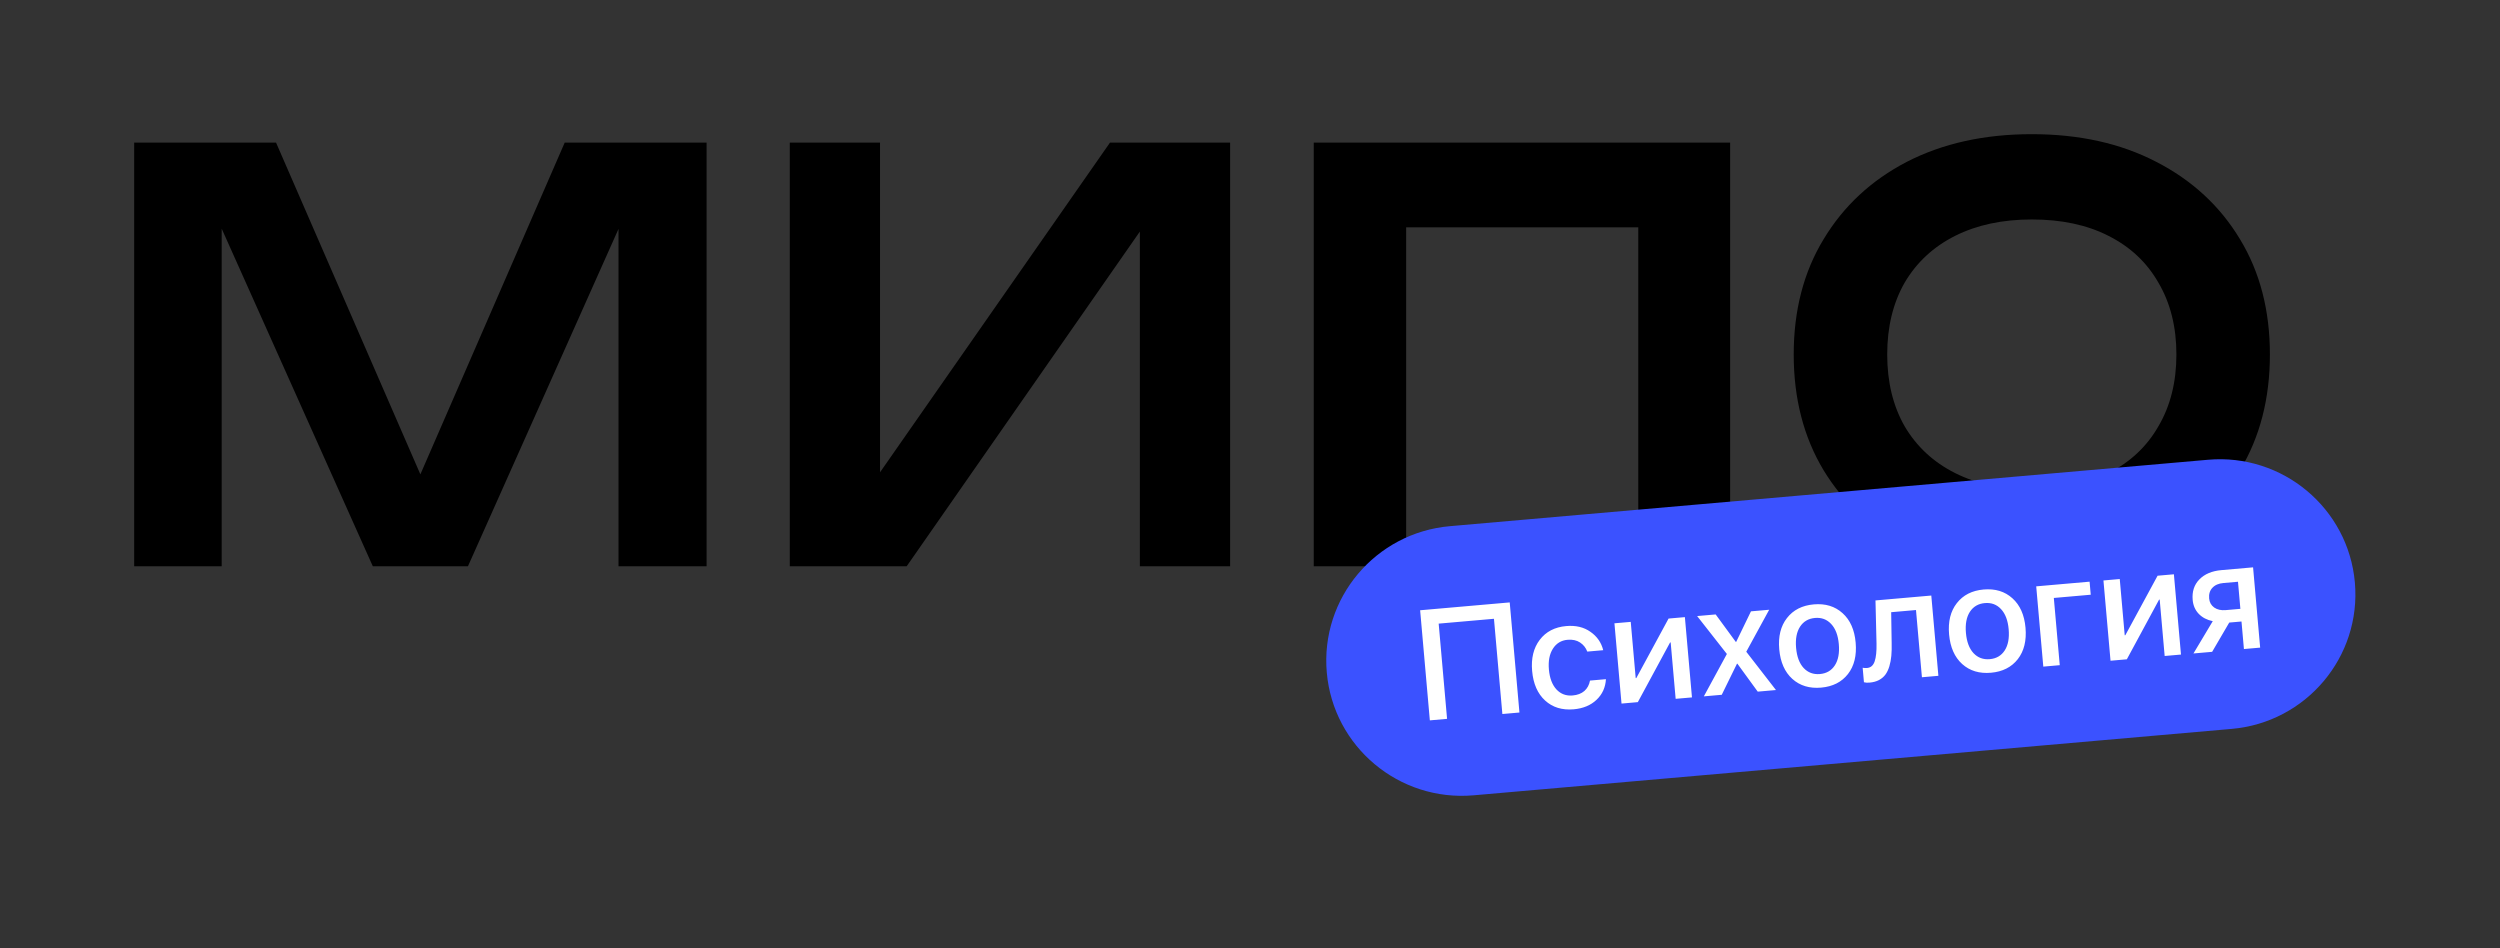
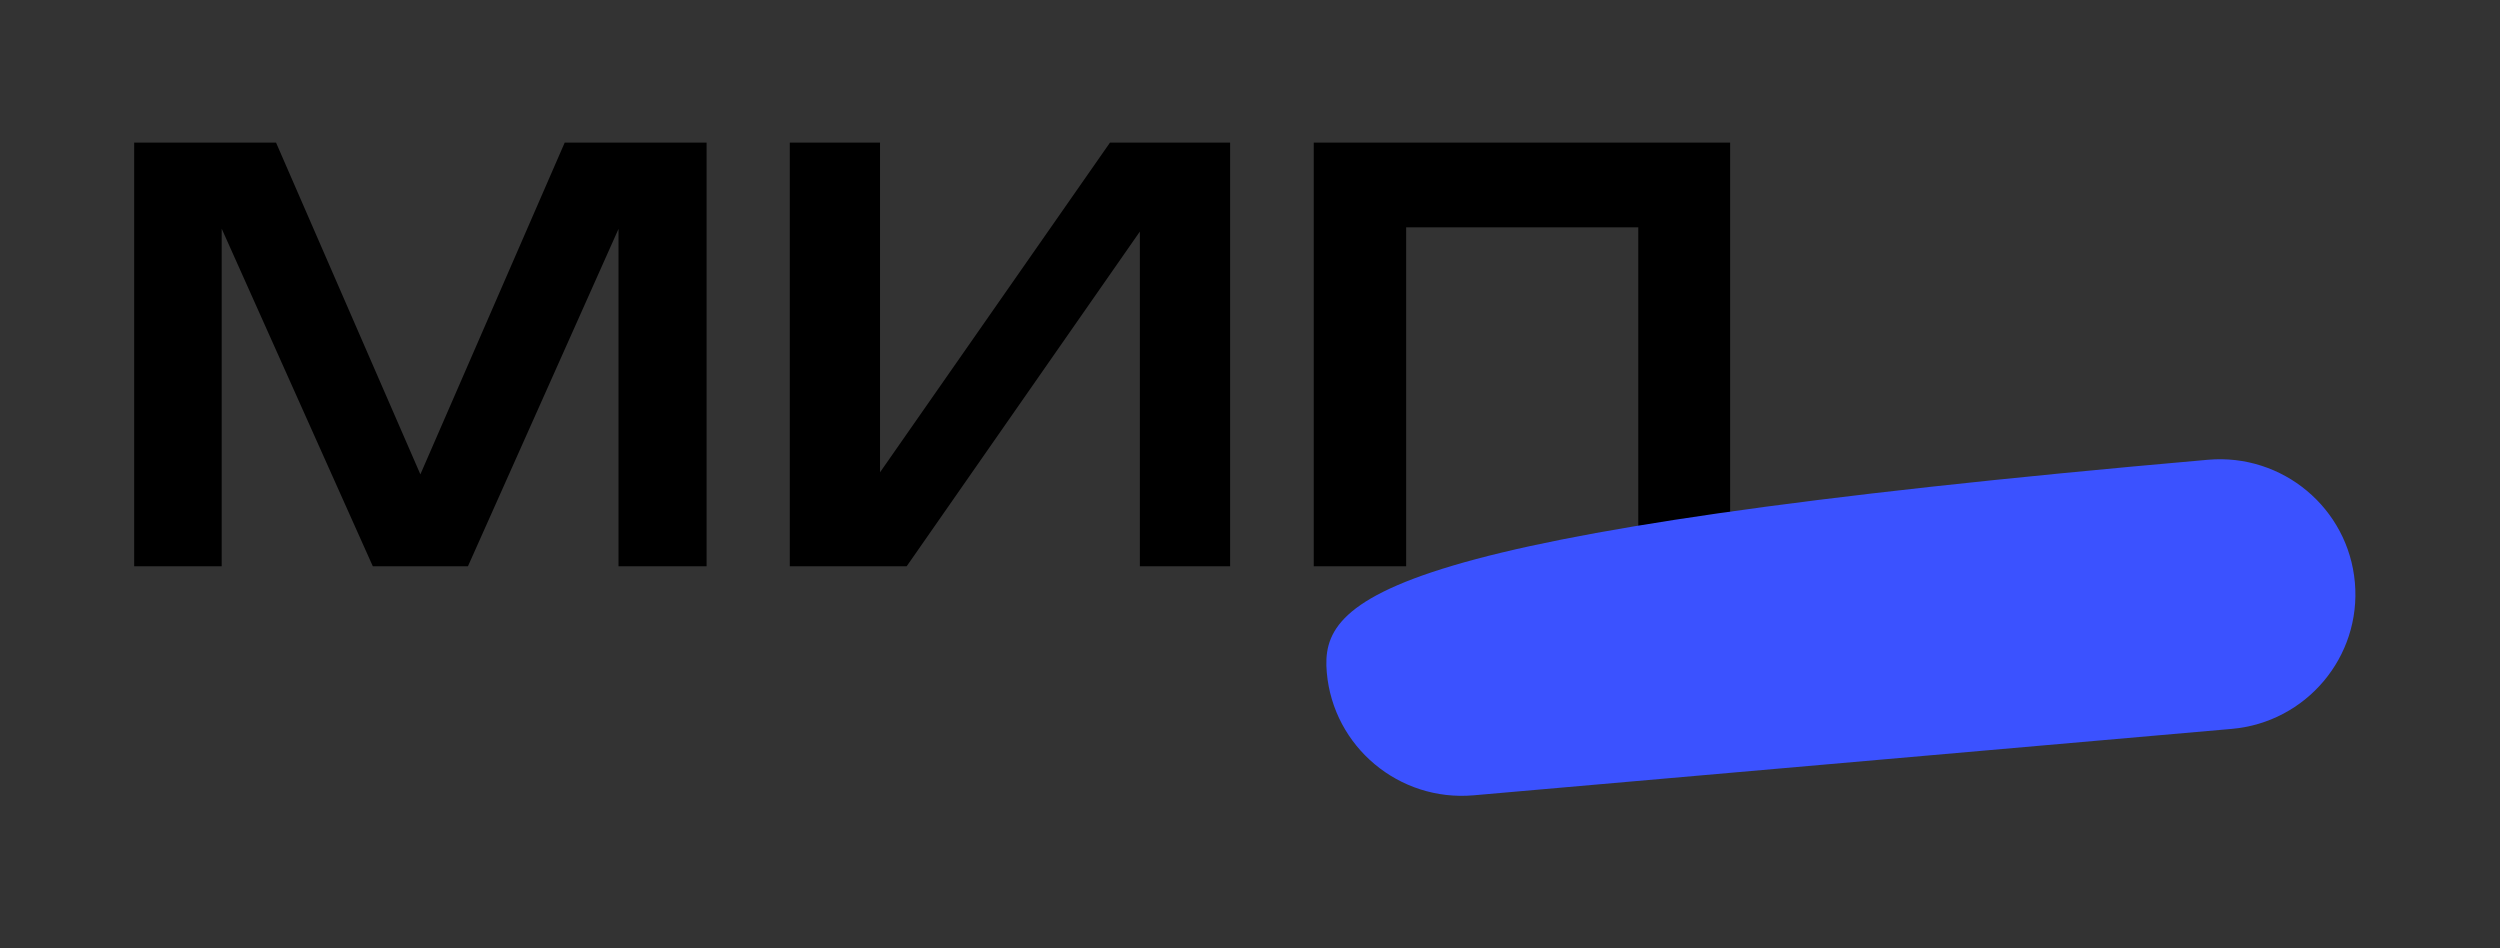
<svg xmlns="http://www.w3.org/2000/svg" width="559" height="212" viewBox="0 0 559 212" fill="none">
  <rect x="0" y="0" width="559" height="212" fill="#333333" stroke="none" />
  <g clip-path="url(#clip0_5970_5842)">
-     <path d="M454.313 128.519C443.697 128.519 434.379 126.455 426.355 122.33C418.413 118.204 412.215 112.478 407.756 105.152C403.301 97.742 401.074 89.111 401.074 79.259C401.074 69.407 403.301 60.819 407.756 53.493C412.215 46.083 418.413 40.315 426.355 36.189C434.379 32.063 443.697 30 454.313 30C464.928 30 474.206 32.063 482.146 36.189C490.168 40.315 496.409 46.083 500.865 53.493C505.32 60.819 507.55 69.407 507.55 79.259C507.55 89.111 505.32 97.742 500.865 105.152C496.409 112.478 490.168 118.204 482.146 122.33C474.206 126.455 464.928 128.519 454.313 128.519ZM454.313 109.446C460.958 109.446 466.669 108.225 471.45 105.783C476.312 103.342 480.04 99.847 482.631 95.3C485.306 90.753 486.644 85.406 486.644 79.259C486.644 73.112 485.306 67.766 482.631 63.218C480.04 58.672 476.312 55.177 471.45 52.735C466.669 50.293 460.958 49.072 454.313 49.072C447.748 49.072 442.033 50.293 437.171 52.735C432.31 55.177 428.541 58.672 425.87 63.218C423.276 67.766 421.98 73.112 421.98 79.259C421.98 85.406 423.276 90.753 425.87 95.3C428.541 99.847 432.31 103.342 437.171 105.783C442.033 108.225 447.748 109.446 454.313 109.446Z" fill="black" />
    <path d="M386.86 31.891V126.62H366.32V41.111L375.677 50.837H305.056L314.416 41.111V126.62H293.753V31.891H386.86Z" fill="black" />
    <path d="M176.597 126.62V31.891H196.774V115.757L190.575 114.495L248.19 31.891H275.053V126.62H254.874V41.616L261.074 42.879L202.73 126.62H176.597Z" fill="black" />
    <path d="M157.992 31.891V126.62H138.301V39.09L143.528 39.469L104.632 126.62H83.361L44.464 39.722L49.57 39.216V126.62H30V31.891H61.725L98.433 116.263H89.56L126.268 31.891H157.992Z" fill="black" />
-     <path d="M493.7 102.803L324.211 117.651C307.534 119.112 295.203 133.768 296.67 150.386C298.136 167.004 312.844 179.291 329.521 177.83L499.01 162.981C515.687 161.52 528.017 146.864 526.551 130.246C525.085 113.629 510.377 101.342 493.7 102.803Z" fill="#3B52FF" />
-     <path d="M339.746 159.319L335.929 159.653L334.049 138.36L321.688 139.443L323.565 160.736L319.712 161.074L317.542 136.454L337.573 134.699L339.746 159.319ZM358.481 145.384L354.918 145.696C354.59 144.831 354.046 144.15 353.289 143.655C352.532 143.16 351.605 142.96 350.51 143.056C349.084 143.181 347.987 143.85 347.219 145.064C346.462 146.265 346.167 147.809 346.335 149.698C346.505 151.631 347.068 153.118 348.022 154.158C348.987 155.185 350.193 155.635 351.644 155.508C352.728 155.413 353.602 155.079 354.265 154.505C354.926 153.919 355.346 153.143 355.524 152.176L359.088 151.864C358.984 153.707 358.282 155.248 356.976 156.485C355.681 157.711 353.981 158.415 351.881 158.599C349.29 158.826 347.156 158.171 345.48 156.633C343.802 155.095 342.838 152.892 342.584 150.026C342.335 147.205 342.901 144.886 344.283 143.069C345.674 141.239 347.649 140.212 350.205 139.988C352.341 139.801 354.144 140.228 355.614 141.268C357.099 142.296 358.053 143.668 358.481 145.384ZM366.218 156.999L362.571 157.319L360.987 139.37L364.634 139.051L365.743 151.625L365.88 151.613L373.092 138.309L376.739 137.99L378.324 155.939L374.676 156.258L373.563 143.65L373.427 143.662L366.218 156.999ZM388.475 148.395L388.391 148.403L384.983 155.355L380.977 155.706L386.129 146.228L379.479 137.75L383.623 137.387L388.135 143.543L388.204 143.537L391.516 136.696L395.59 136.339L390.466 145.728L397.106 154.293L393.03 154.65L388.475 148.395ZM413.201 150.717C411.795 152.514 409.796 153.525 407.205 153.752C404.614 153.979 402.468 153.331 400.769 151.806C399.069 150.27 398.091 148.063 397.839 145.185C397.585 142.319 398.162 139.987 399.568 138.191C400.972 136.383 402.971 135.365 405.562 135.138C408.153 134.911 410.299 135.566 411.998 137.102C413.698 138.626 414.674 140.822 414.926 143.688C415.18 146.566 414.605 148.909 413.201 150.717ZM406.937 150.715C408.41 150.586 409.524 149.933 410.283 148.754C411.042 147.576 411.333 145.997 411.159 144.018C410.985 142.05 410.416 140.553 409.452 139.526C408.498 138.497 407.291 138.047 405.83 138.175C404.369 138.303 403.252 138.957 402.484 140.136C401.725 141.315 401.432 142.888 401.606 144.855C401.78 146.835 402.343 148.338 403.297 149.366C404.262 150.394 405.476 150.843 406.937 150.715ZM422.975 143.791C423.003 144.866 422.977 145.82 422.901 146.652C422.825 147.484 422.676 148.271 422.453 149.012C422.23 149.742 421.933 150.359 421.563 150.861C421.194 151.352 420.711 151.755 420.118 152.071C419.535 152.374 418.843 152.561 418.045 152.631C417.542 152.675 417.12 152.649 416.778 152.553L416.492 149.311C416.809 149.375 417.138 149.392 417.48 149.362C418.303 149.29 418.868 148.793 419.177 147.872C419.488 146.951 419.625 145.638 419.59 143.933L419.357 134.256L431.838 133.163L433.422 151.112L429.742 151.434L428.416 136.403L422.868 136.889L422.975 143.791ZM451.178 147.39C449.772 149.186 447.773 150.198 445.182 150.425C442.591 150.652 440.445 150.004 438.746 148.479C437.046 146.943 436.07 144.736 435.816 141.858C435.562 138.992 436.139 136.66 437.545 134.864C438.951 133.056 440.948 132.038 443.539 131.811C446.13 131.584 448.276 132.239 449.975 133.775C451.675 135.299 452.651 137.495 452.905 140.361C453.157 143.239 452.582 145.582 451.178 147.39ZM444.914 147.388C446.387 147.259 447.501 146.606 448.26 145.427C449.019 144.249 449.312 142.67 449.136 140.691C448.964 138.723 448.395 137.226 447.429 136.198C446.477 135.17 445.268 134.72 443.807 134.848C442.346 134.976 441.231 135.63 440.461 136.809C439.702 137.987 439.409 139.56 439.583 141.528C439.757 143.507 440.322 145.011 441.274 146.039C442.241 147.067 443.453 147.516 444.914 147.388ZM467.488 132.98L459.235 133.703L460.561 148.734L456.881 149.056L455.297 131.108L467.232 130.062L467.488 132.98ZM475.561 147.42L471.914 147.739L470.33 129.791L473.977 129.471L475.086 142.046L475.225 142.033L482.435 128.73L486.083 128.411L487.667 146.359L484.019 146.679L482.907 134.07L482.77 134.082L475.561 147.42ZM497.678 136.421L500.948 136.135L500.414 130.078L497.144 130.365C496.082 130.457 495.263 130.816 494.684 131.44C494.117 132.051 493.876 132.84 493.962 133.807C494.038 134.671 494.414 135.349 495.09 135.84C495.777 136.318 496.639 136.512 497.678 136.421ZM501.742 145.126L501.198 138.967L498.458 139.207L494.635 145.749L490.457 146.115L494.772 138.894C493.483 138.628 492.441 138.084 491.643 137.259C490.845 136.424 490.391 135.386 490.281 134.146C490.117 132.281 490.614 130.753 491.776 129.562C492.945 128.359 494.588 127.666 496.698 127.48L503.787 126.859L505.371 144.808L501.742 145.126Z" fill="white" />
+     <path d="M493.7 102.803C307.534 119.112 295.203 133.768 296.67 150.386C298.136 167.004 312.844 179.291 329.521 177.83L499.01 162.981C515.687 161.52 528.017 146.864 526.551 130.246C525.085 113.629 510.377 101.342 493.7 102.803Z" fill="#3B52FF" />
  </g>
  <defs>
    <clipPath id="clip0_5970_5842">
      <rect width="559" height="212" fill="white" />
    </clipPath>
  </defs>
</svg>